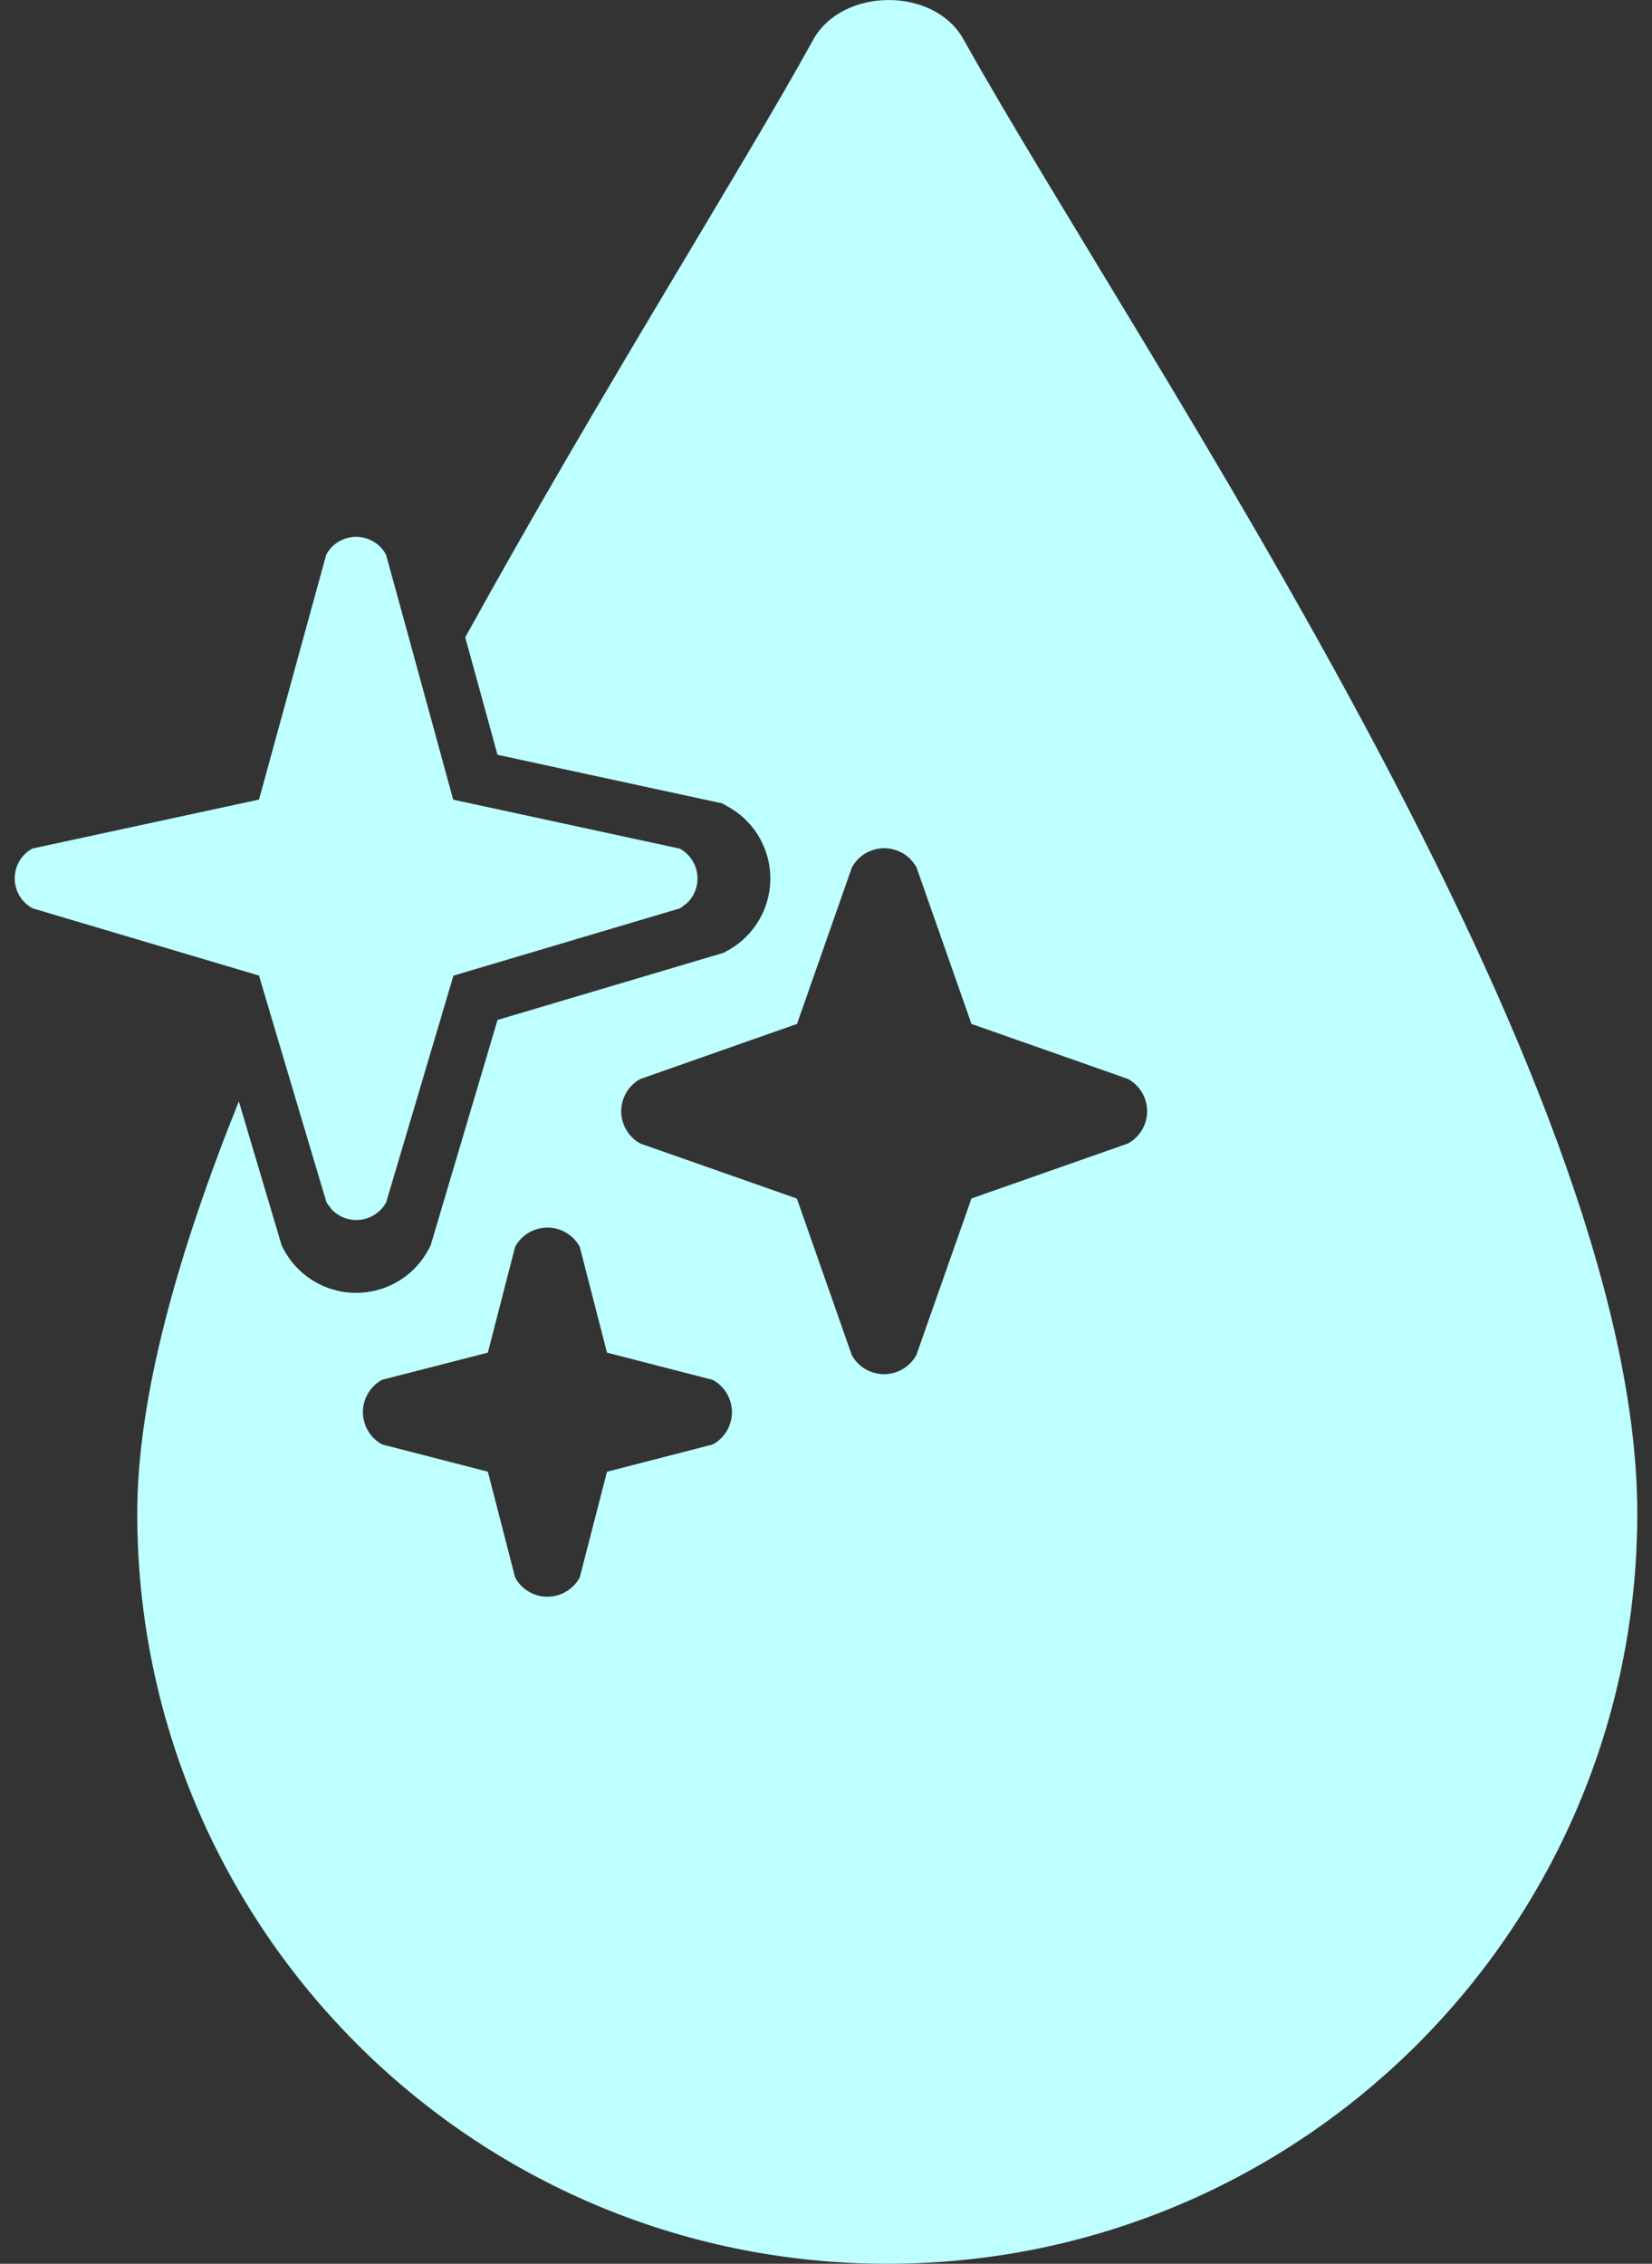
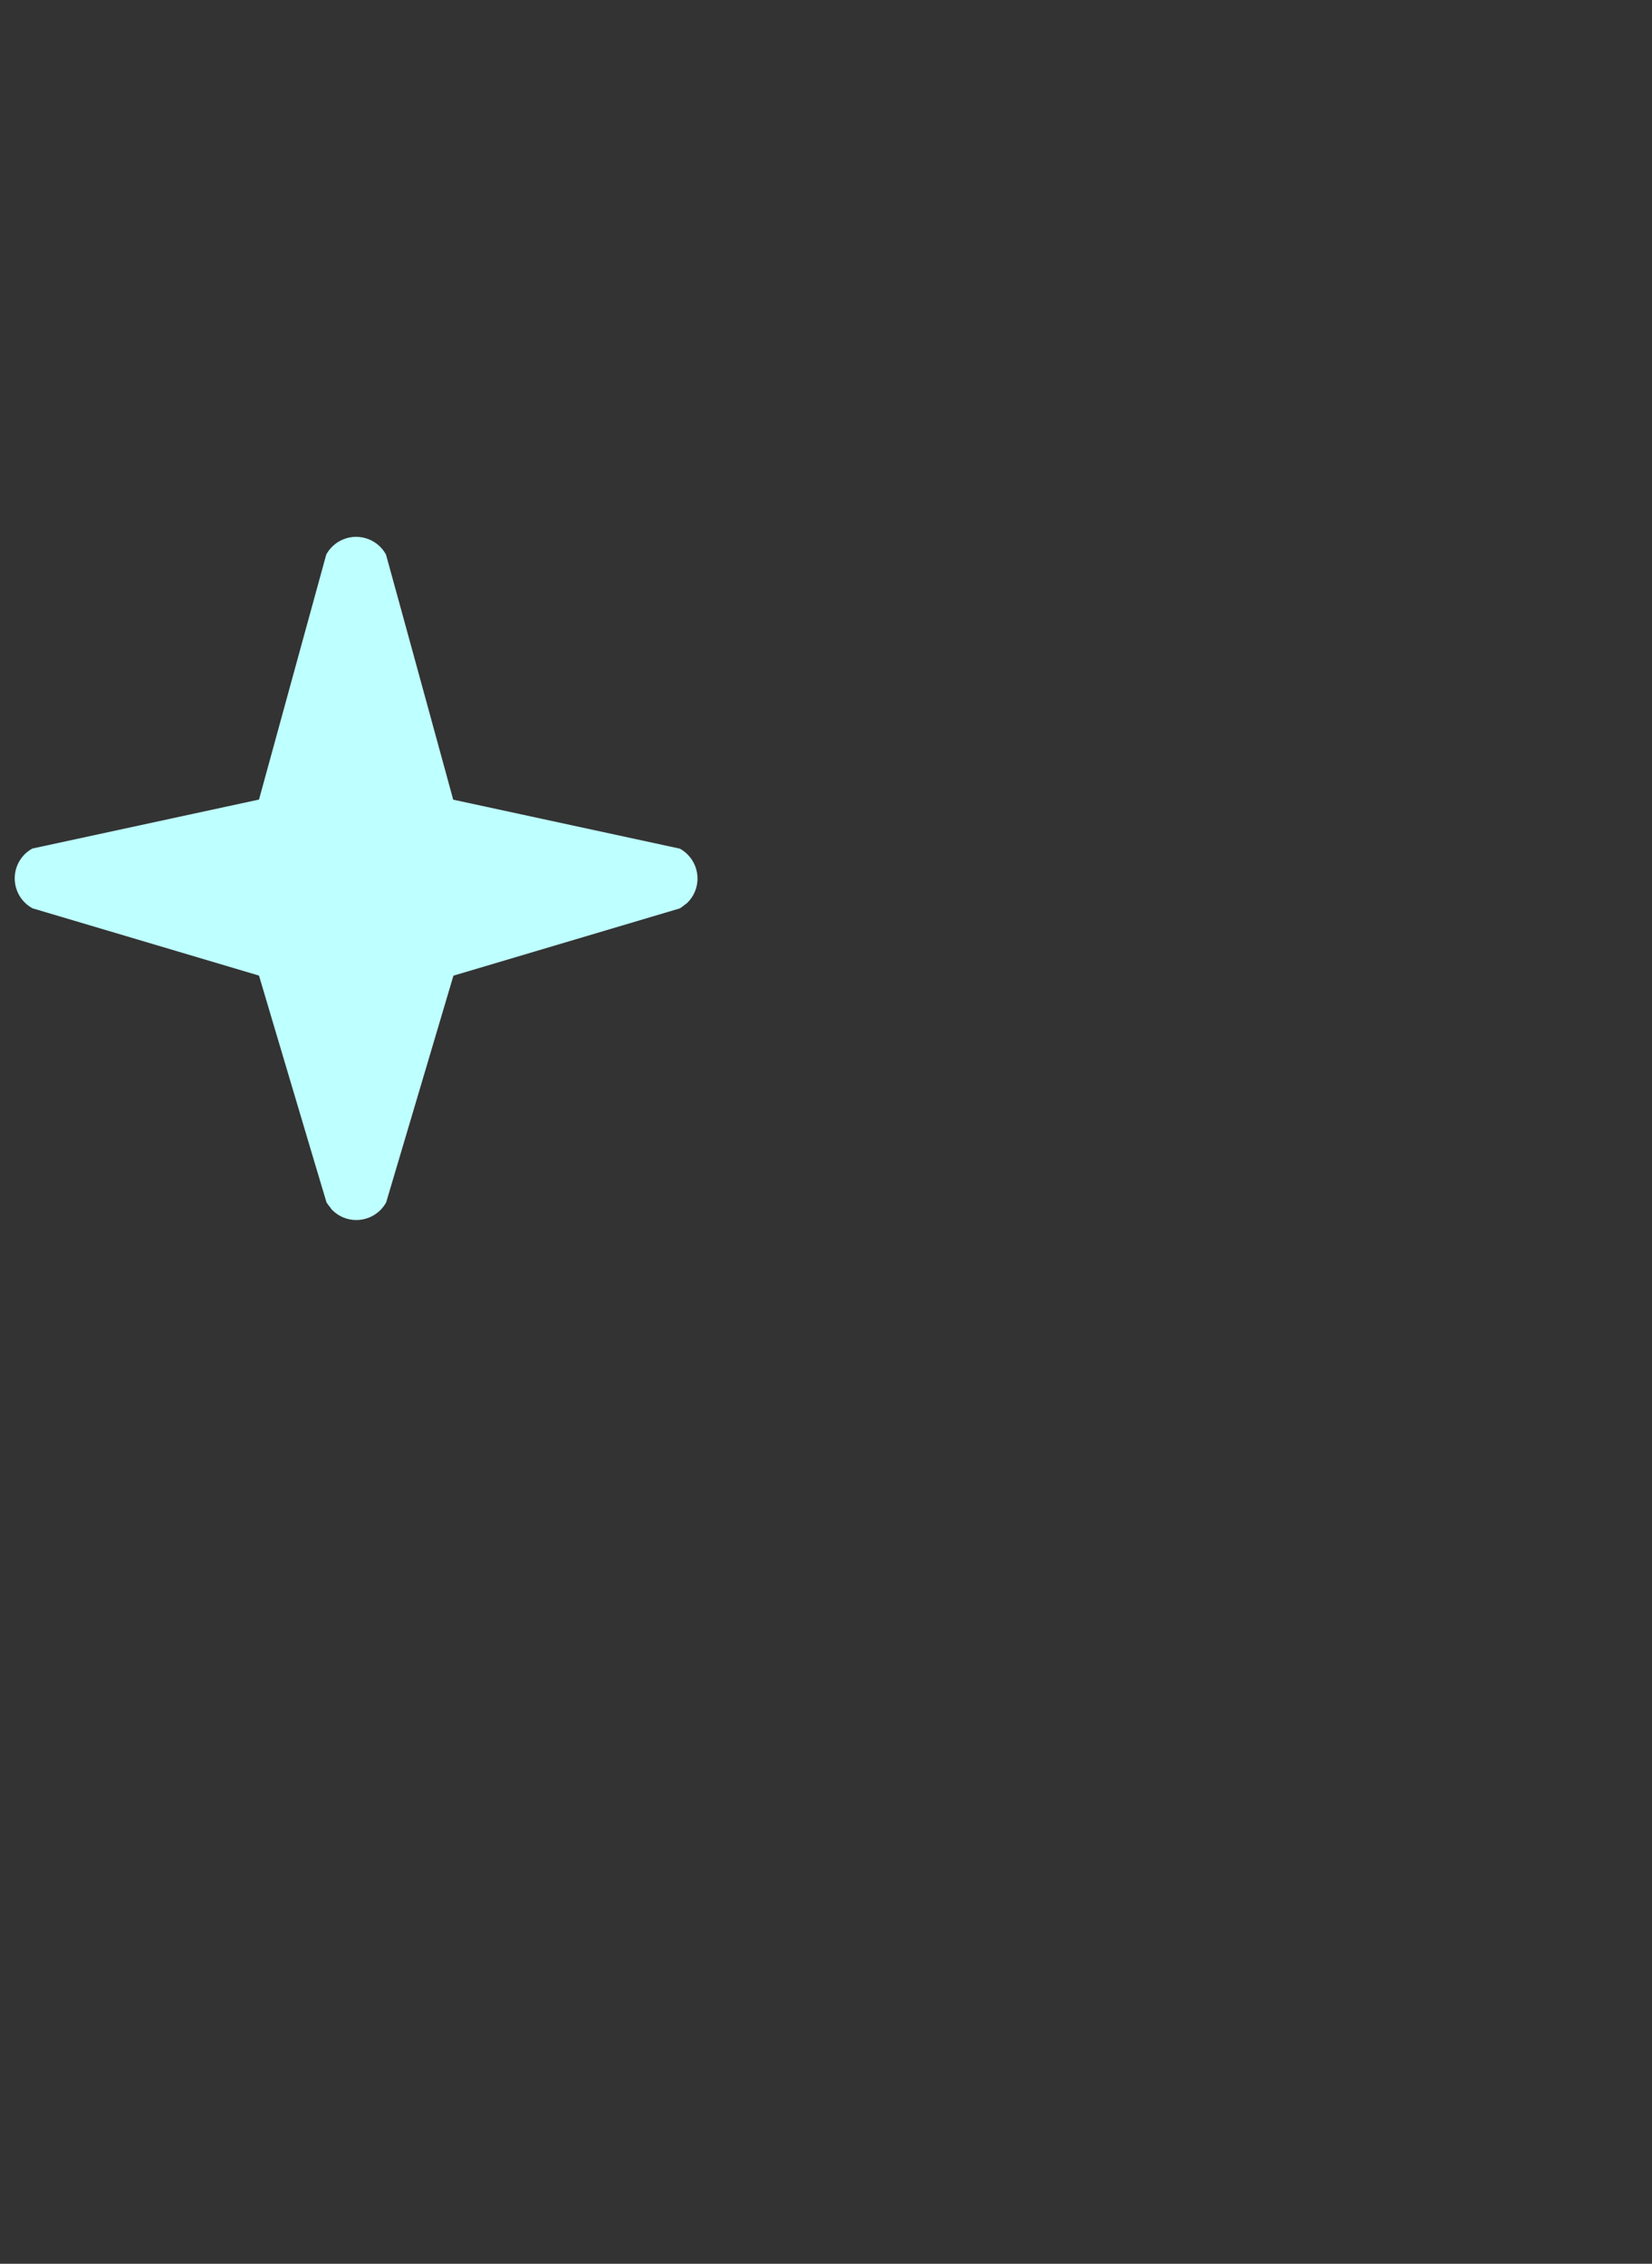
<svg xmlns="http://www.w3.org/2000/svg" width="73" height="100" viewBox="0 0 73 100" fill="none">
  <rect x="0" y="0" width="73" height="100" fill="#333333" stroke="none" />
-   <path d="M42.569 1.726C41.271 -0.594 37.211 -0.566 35.929 1.764C32.839 7.384 26.563 17.278 20.558 28.152L21.984 33.342L31.615 35.425L31.898 35.484L32.152 35.624C33.911 36.585 34.555 38.788 33.595 40.548C33.262 41.156 32.761 41.658 32.152 41.991L31.964 42.093L31.762 42.152L21.986 45.055L19.084 54.831L19.022 55.035L18.92 55.223C17.959 56.982 15.755 57.626 13.996 56.666C13.388 56.333 12.886 55.831 12.553 55.223L12.451 55.035L12.392 54.831L10.554 48.65C7.844 55.394 6.065 61.725 6.065 66.858C6.065 85.161 20.905 100 39.208 100C57.511 100 72.35 85.161 72.35 66.858C72.35 47.333 50.505 15.911 42.569 1.726ZM28.305 47.661L35.219 45.231L37.646 38.315C38.076 37.528 39.065 37.238 39.852 37.669C40.125 37.818 40.349 38.042 40.499 38.315L42.928 45.231L49.842 47.661C50.629 48.089 50.921 49.075 50.493 49.862C50.343 50.138 50.117 50.364 49.842 50.513L42.928 52.941L40.492 59.859C40.061 60.646 39.072 60.936 38.285 60.505C38.012 60.355 37.788 60.132 37.639 59.859L35.212 52.943L28.298 50.516C27.511 50.088 27.219 49.101 27.647 48.314C27.797 48.039 28.022 47.813 28.298 47.663H28.305V47.661ZM25.617 69.686C25.189 70.473 24.202 70.766 23.415 70.338C23.139 70.188 22.914 69.962 22.764 69.686L21.558 65.01L16.882 63.805C16.095 63.375 15.805 62.386 16.236 61.599C16.385 61.325 16.609 61.102 16.882 60.952L21.558 59.752L22.764 55.073C23.194 54.286 24.183 53.996 24.97 54.426C25.243 54.576 25.467 54.8 25.617 55.073L26.822 59.752L31.496 60.955C32.283 61.383 32.575 62.369 32.147 63.156C31.997 63.432 31.771 63.658 31.496 63.807L26.822 65.013L25.617 69.686Z" fill="#BEFFFF" />
  <path d="M12.071 45.205L13.713 50.723L14.427 53.112C14.472 53.186 14.524 53.257 14.581 53.321C14.612 53.359 14.633 53.404 14.667 53.438C15.247 54.035 16.198 54.046 16.794 53.469C16.901 53.364 16.994 53.245 17.065 53.112L20.037 43.099L30.041 40.127C30.114 40.082 30.186 40.03 30.252 39.973C30.288 39.942 30.333 39.92 30.366 39.887C30.963 39.307 30.975 38.356 30.397 37.759C30.293 37.652 30.174 37.56 30.041 37.488L21.54 35.651L20.027 35.325L18.92 31.283L17.698 26.828L17.056 24.496C16.657 23.766 15.741 23.5 15.014 23.899C14.999 23.907 14.985 23.916 14.971 23.923C14.738 24.061 14.548 24.258 14.417 24.496L12.61 31.074L11.445 35.32L1.432 37.483C0.949 37.745 0.65 38.251 0.65 38.803C0.65 38.938 0.669 39.074 0.705 39.205C0.814 39.597 1.075 39.927 1.432 40.122L11.445 43.096L12.071 45.205Z" fill="#BEFFFF" />
</svg>